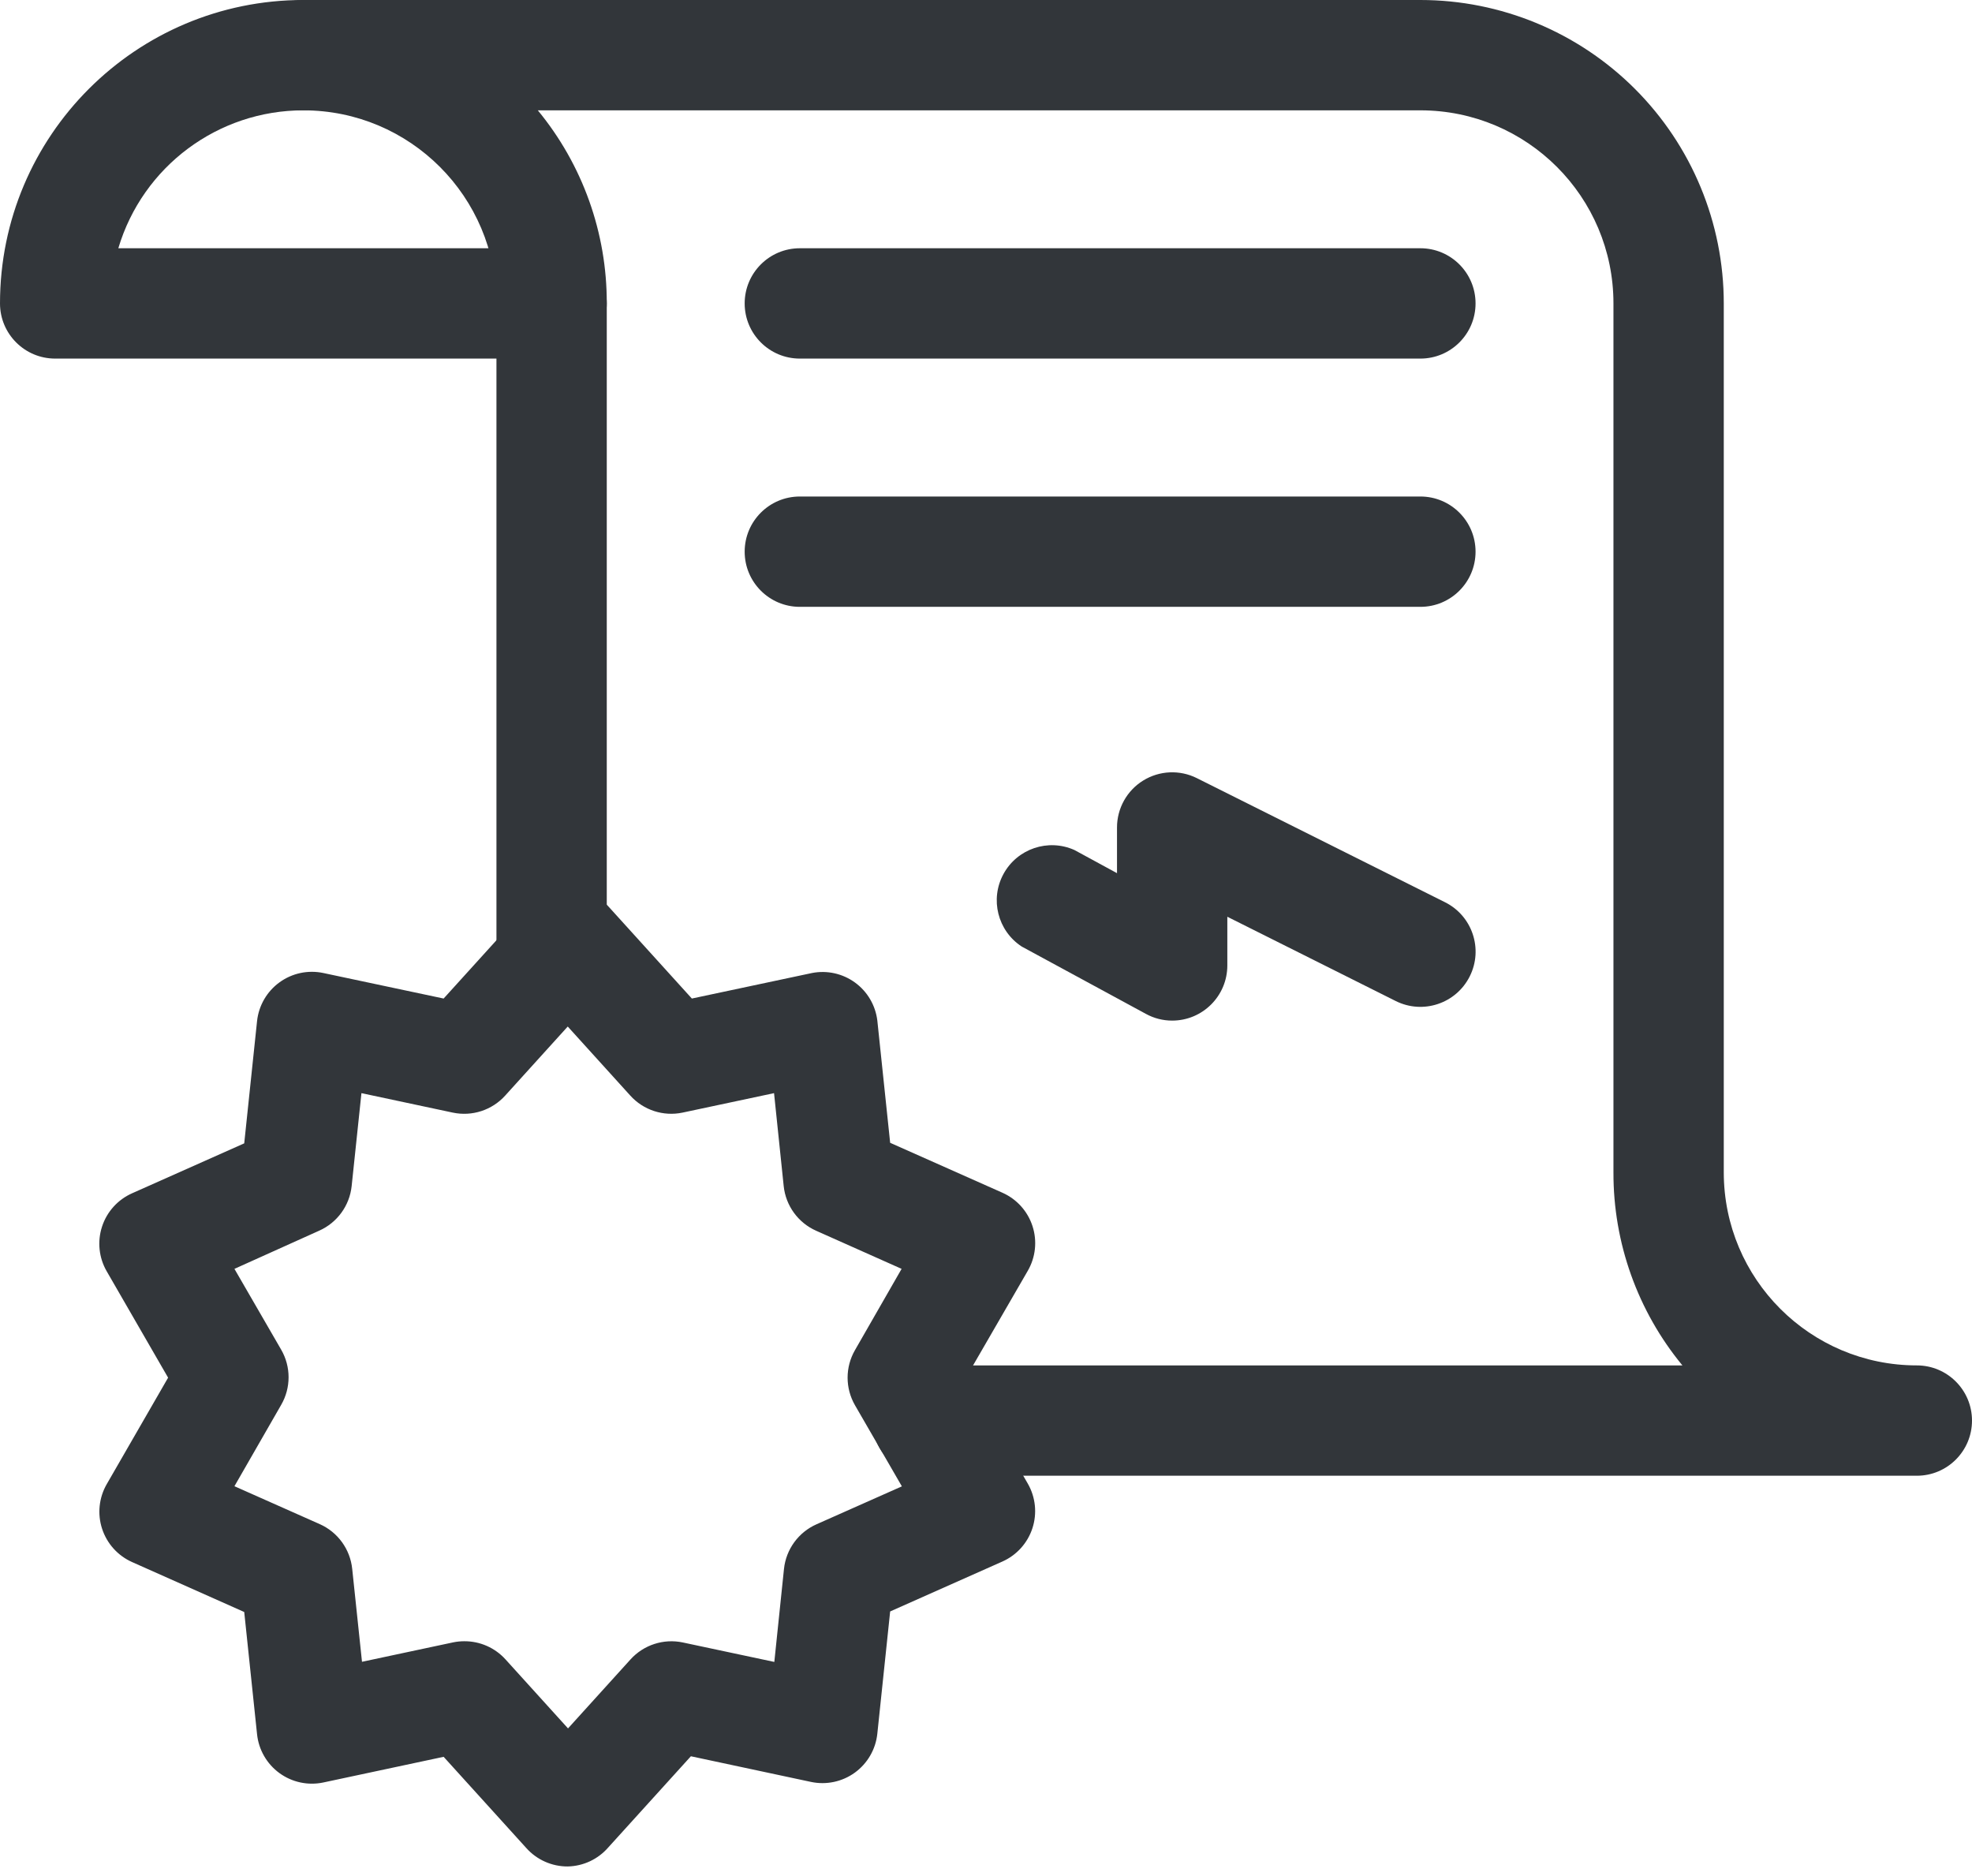
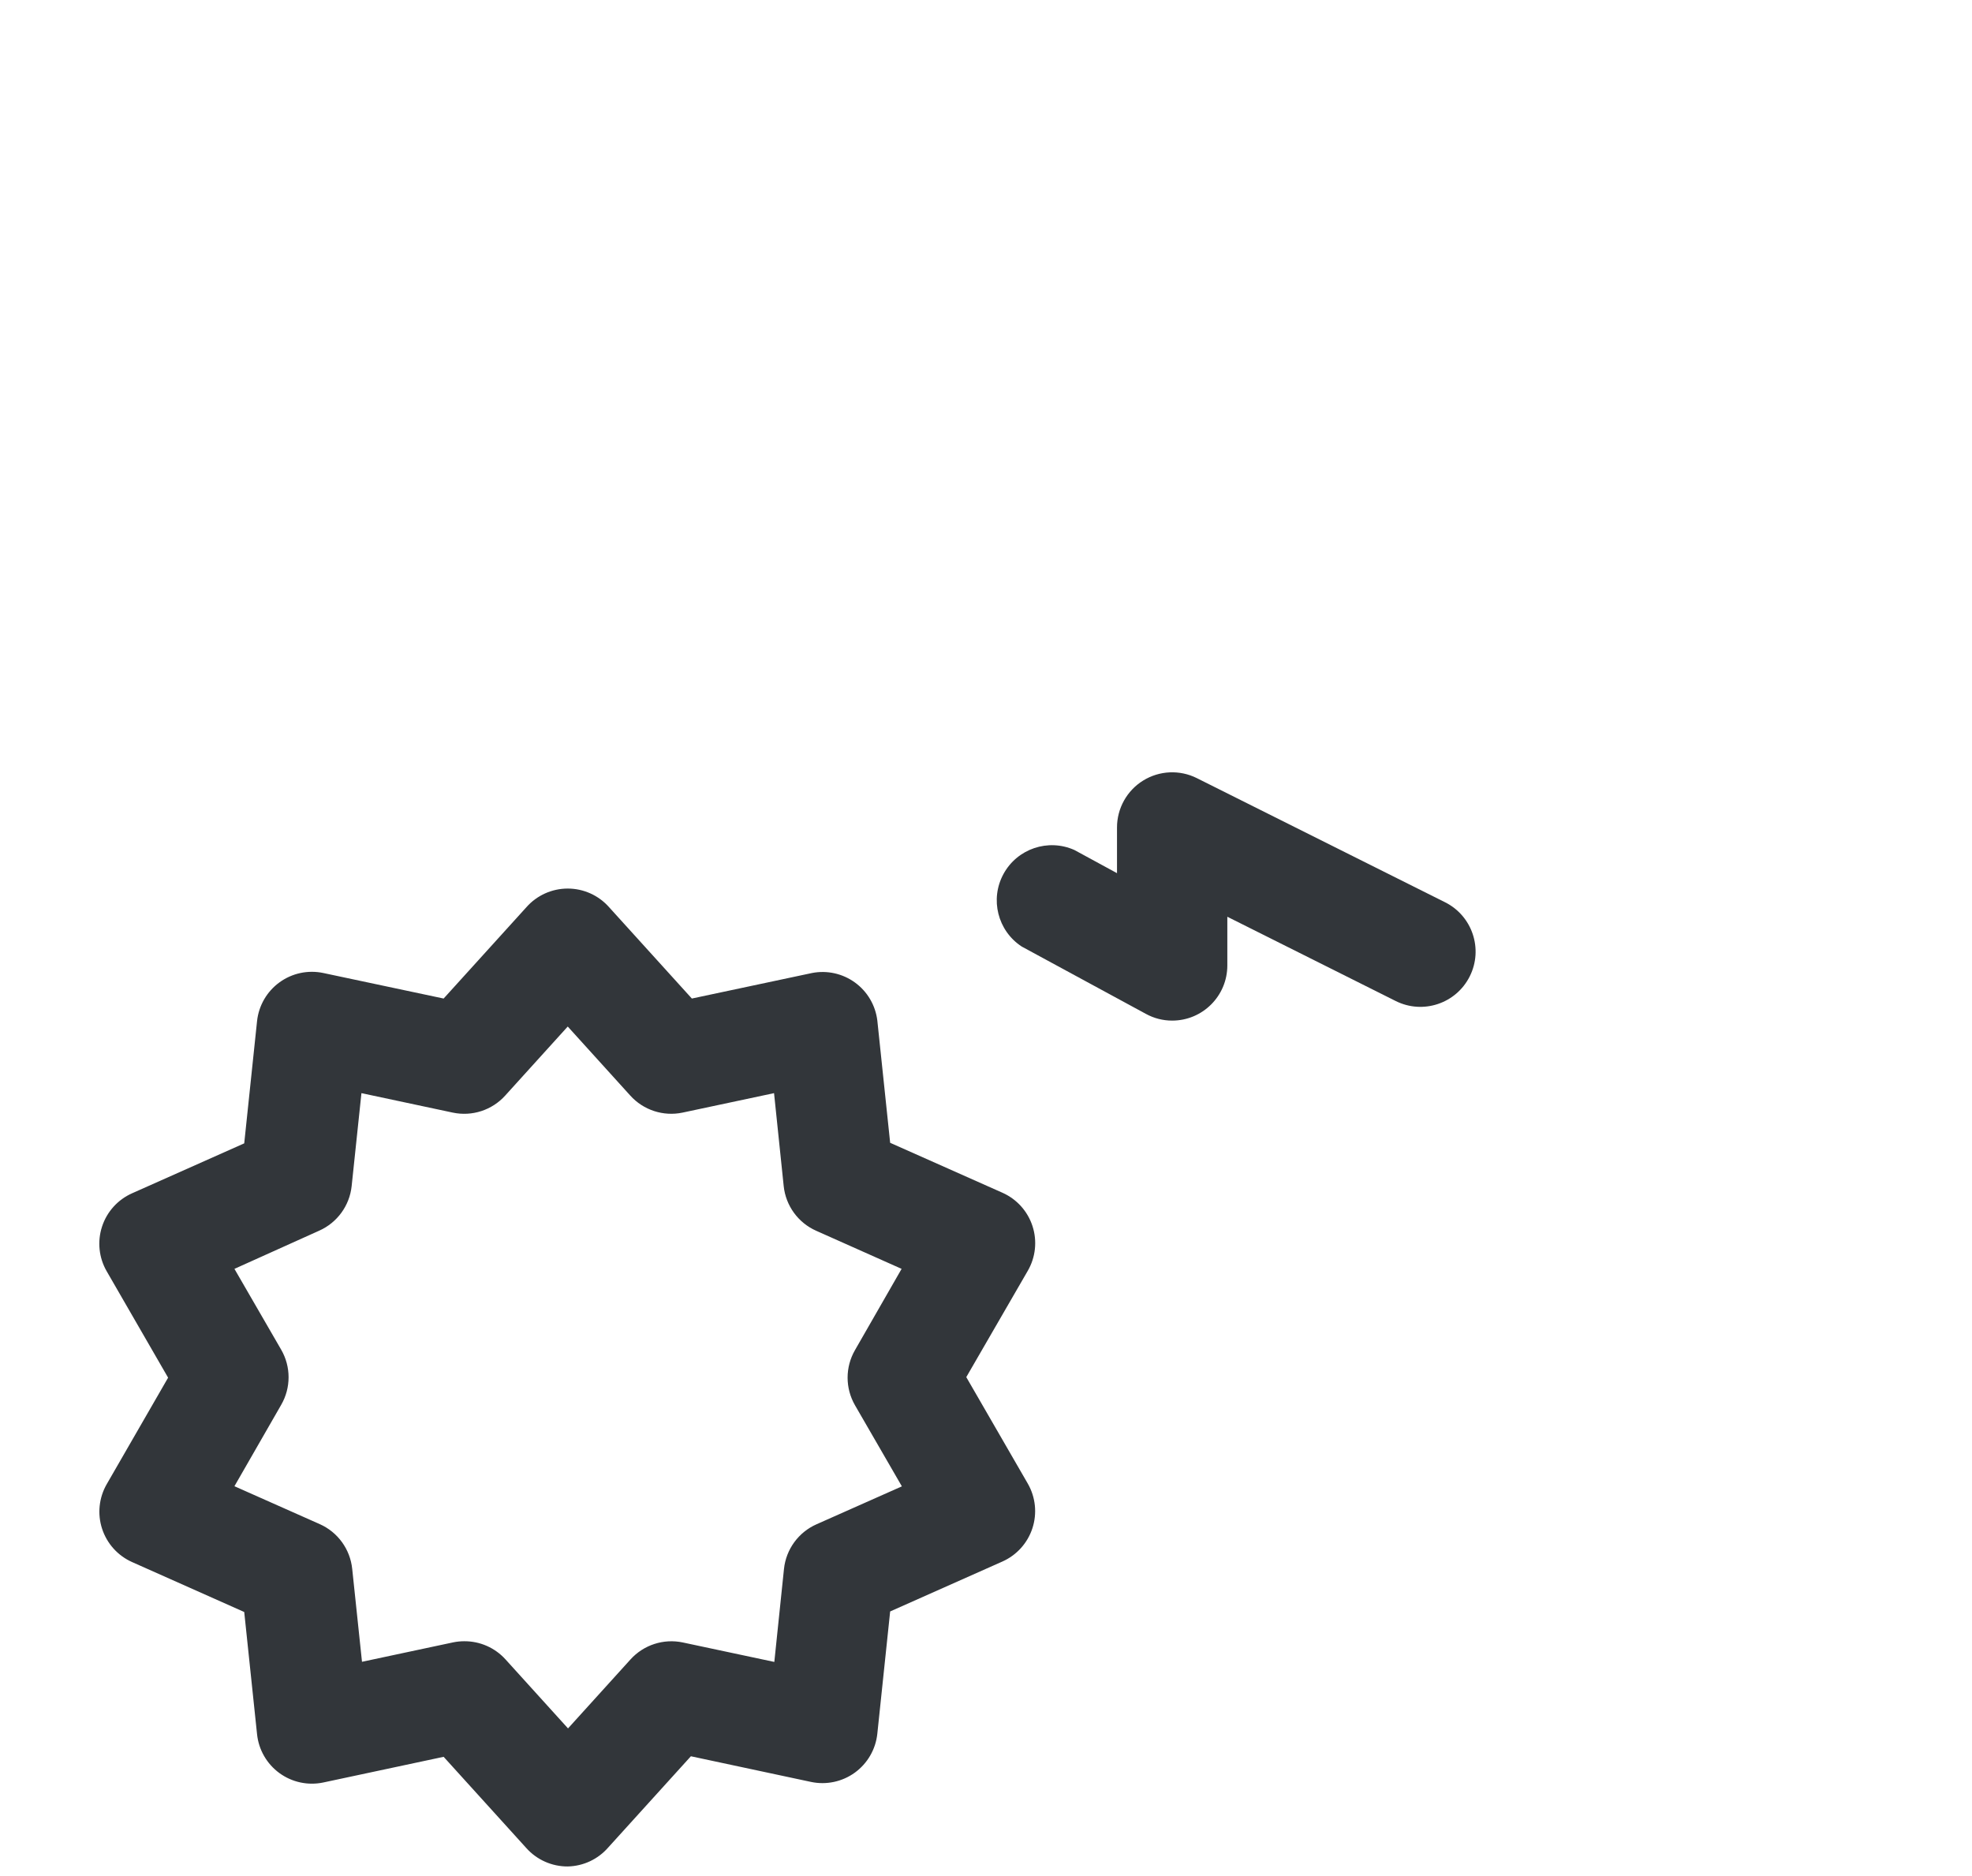
<svg xmlns="http://www.w3.org/2000/svg" width="143px" height="136px" viewBox="0 0 143 136" version="1.1">
  <title>HMW Icon - Service - Training</title>
  <defs>
    <filter id="filter-1">
      <feColorMatrix in="SourceGraphic" type="matrix" values="0 0 0 0 0.196 0 0 0 0 0.212 0 0 0 0 0.227 0 0 0 1 0" />
    </filter>
  </defs>
  <g id="Page-1" stroke="none" stroke-width="1" fill="none" fill-rule="evenodd">
    <g filter="url(#filter-1)" id="HMW-Icon---Service---Training">
      <g>
-         <path d="M139,107 L67.25,107 C65.041,107 63.25,105.209 63.25,103 C63.25,100.791 65.041,99 67.25,99 L122,99 C118.752,95.059 116.983,90.107 117,85 L117,22 C117,14.268 110.732,8 103,8 L39,8 C42.248,11.941 44.017,16.893 44,22 L44,70 C44,72.209 42.209,74 40,74 C37.791,74 36,72.209 36,70 L36,22 C36,14.268 29.732,8 22,8 C19.791,8 18,6.209 18,4 C18,1.791 19.791,-7.10542736e-15 22,-7.10542736e-15 L103,-7.10542736e-15 C108.835,-7.10542736e-15 114.431,2.318 118.556,6.444 C122.682,10.569 125,16.165 125,22 L125,85 C125,92.732 131.268,99 139,99 C141.209,99 143,100.791 143,103 C143,105.209 141.209,107 139,107 Z" id="Path" fill="#32363A" fill-rule="nonzero" />
-         <path d="M103,44 L58,44 C55.791,44 54,42.209 54,40 C54,37.791 55.791,36 58,36 L103,36 C105.209,36 107,37.791 107,40 C107,42.209 105.209,44 103,44 Z" id="Path" fill="#32363A" fill-rule="nonzero" />
-         <path d="M103,26 L58,26 C55.791,26 54,24.209 54,22 C54,19.791 55.791,18 58,18 L103,18 C105.209,18 107,19.791 107,22 C107,24.209 105.209,26 103,26 Z" id="Path" fill="#32363A" fill-rule="nonzero" />
        <path d="M85,74 C84.332,74.001 83.675,73.833 83.09,73.51 L74.09,68.63 C72.345,67.488 71.77,65.197 72.769,63.367 C73.768,61.536 76.006,60.78 77.91,61.63 L81,63.31 L81,60 C80.999,58.613 81.717,57.324 82.896,56.595 C84.076,55.866 85.55,55.799 86.79,56.42 L104.79,65.42 C106.767,66.409 107.569,68.813 106.58,70.79 C105.591,72.767 103.187,73.569 101.21,72.58 L89,66.47 L89,70 C89,72.209 87.209,74 85,74 Z" id="Path" fill="#32363A" fill-rule="nonzero" />
        <path d="M41.17,135.33 C40.026,135.336 38.934,134.852 38.17,134 L32.17,127.38 L23.45,129.24 C22.34,129.476 21.183,129.229 20.265,128.562 C19.348,127.894 18.757,126.868 18.64,125.74 L17.71,116.88 L9.58,113.26 C8.545,112.799 7.754,111.921 7.403,110.844 C7.052,109.767 7.175,108.592 7.74,107.61 L12.19,99.89 L7.74,92.18 C7.171,91.197 7.047,90.019 7.398,88.94 C7.749,87.86 8.542,86.98 9.58,86.52 L17.71,82.9 L18.64,74.04 C18.76,72.913 19.352,71.89 20.269,71.225 C21.186,70.559 22.342,70.314 23.45,70.55 L32.17,72.4 L38.17,65.78 C38.929,64.919 40.022,64.426 41.17,64.426 C42.318,64.426 43.411,64.919 44.17,65.78 L50.17,72.4 L58.88,70.55 C59.972,70.336 61.103,70.587 62.002,71.241 C62.902,71.896 63.488,72.896 63.62,74 L64.55,82.86 L72.69,86.48 C73.728,86.94 74.521,87.82 74.872,88.9 C75.223,89.979 75.099,91.157 74.53,92.14 L70.07,99.85 L74.53,107.57 C75.095,108.552 75.218,109.727 74.867,110.804 C74.516,111.881 73.725,112.759 72.69,113.22 L64.55,116.84 L63.62,125.7 C63.503,126.828 62.912,127.854 61.995,128.522 C61.077,129.189 59.92,129.436 58.81,129.2 L50.1,127.34 L44.1,133.96 C43.36,134.809 42.296,135.306 41.17,135.33 Z M33.66,119 C34.803,118.991 35.894,119.472 36.66,120.32 L41.19,125.32 L45.72,120.32 C46.677,119.262 48.125,118.793 49.52,119.09 L56.15,120.5 L56.85,113.76 C57,112.335 57.9,111.099 59.21,110.52 L65.4,107.77 L62,101.89 C61.285,100.652 61.285,99.128 62,97.89 L65.38,92 L59.19,89.24 C57.88,88.661 56.98,87.425 56.83,86 L56.13,79.26 L49.5,80.67 C48.103,80.965 46.655,80.492 45.7,79.43 L41.17,74.43 L36.64,79.43 C35.683,80.495 34.23,80.968 32.83,80.67 L26.21,79.26 L25.5,86 C25.349,87.419 24.453,88.649 23.15,89.23 L17,92 L20.39,97.86 C21.105,99.098 21.105,100.622 20.39,101.86 L17,107.76 L23.19,110.51 C24.496,111.092 25.392,112.328 25.54,113.75 L26.25,120.49 L32.87,119.08 C33.13,119.027 33.395,119 33.66,119 L33.66,119 Z" id="Shape" fill="#32363A" fill-rule="nonzero" />
-         <path d="M40,26 L4,26 C1.791,26 0,24.209 0,22 C0,9.85 9.85,7.10542736e-15 22,7.10542736e-15 C24.209,7.10542736e-15 26,1.791 26,4 C26,6.209 24.209,8 22,8 C15.807,7.998 10.349,12.065 8.58,18 L40,18 C42.209,18 44,19.791 44,22 C44,24.209 42.209,26 40,26 Z" id="Path" fill="#32363A" fill-rule="nonzero" />
      </g>
    </g>
  </g>
</svg>